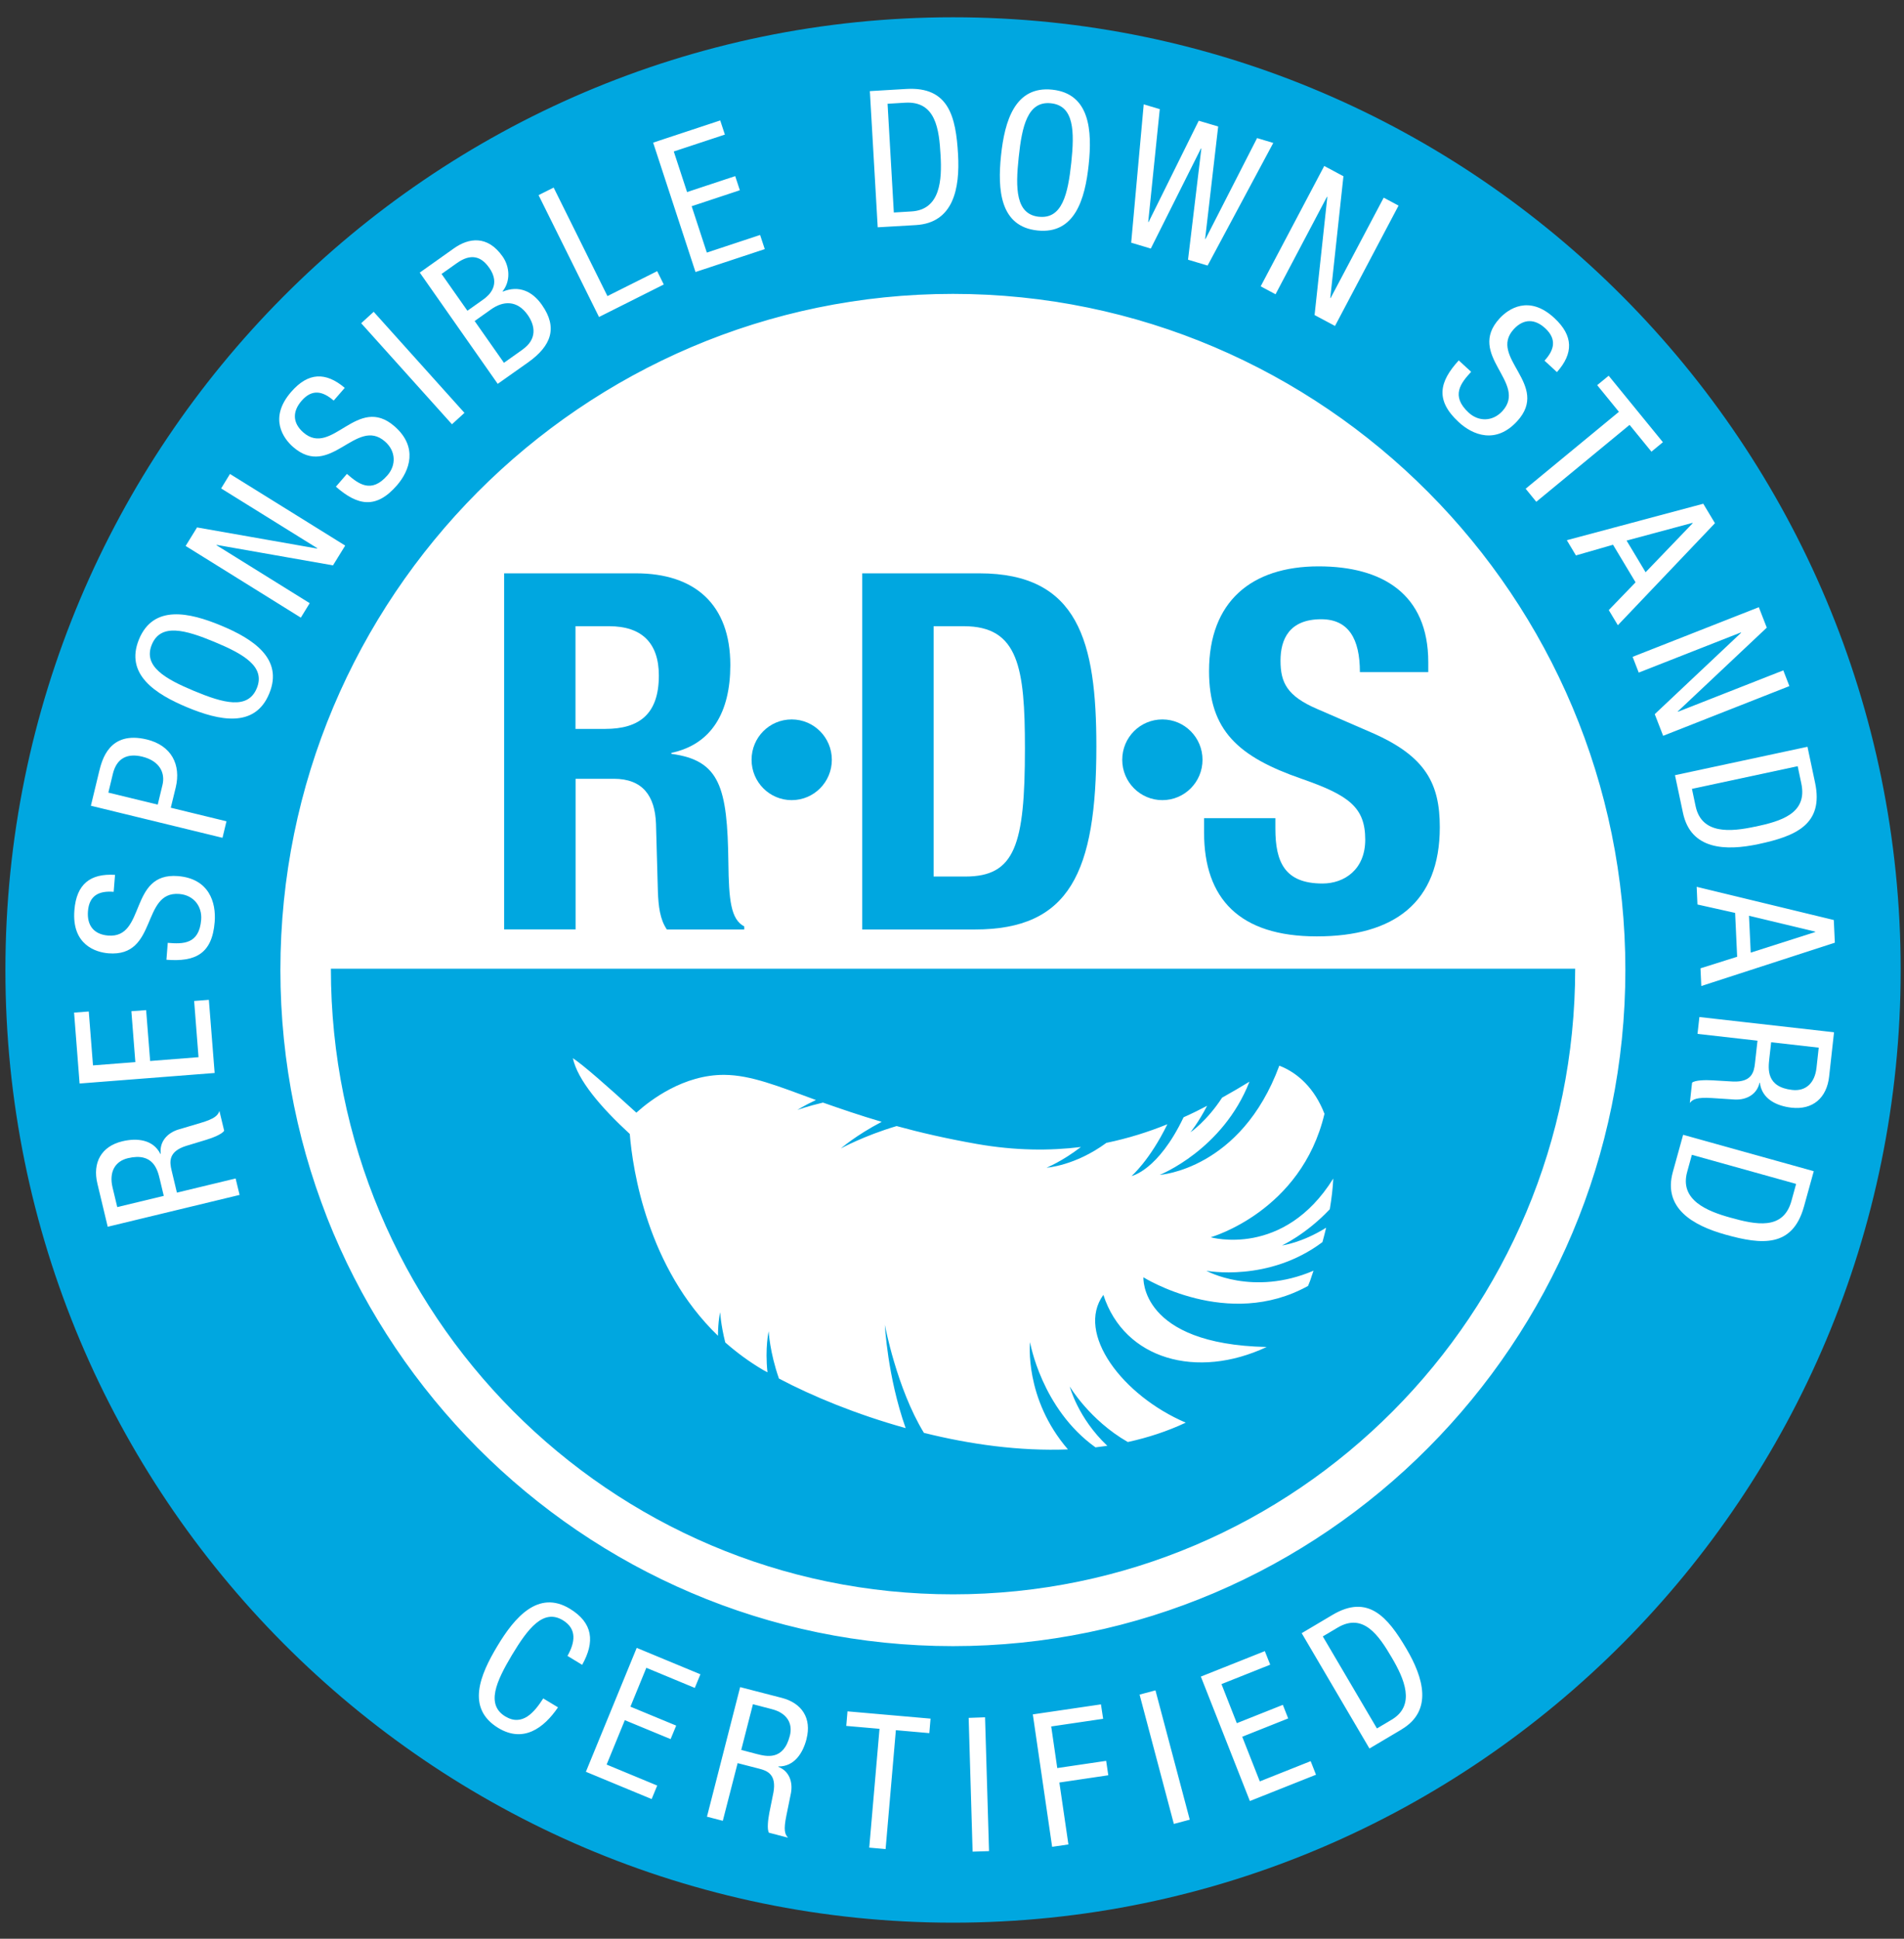
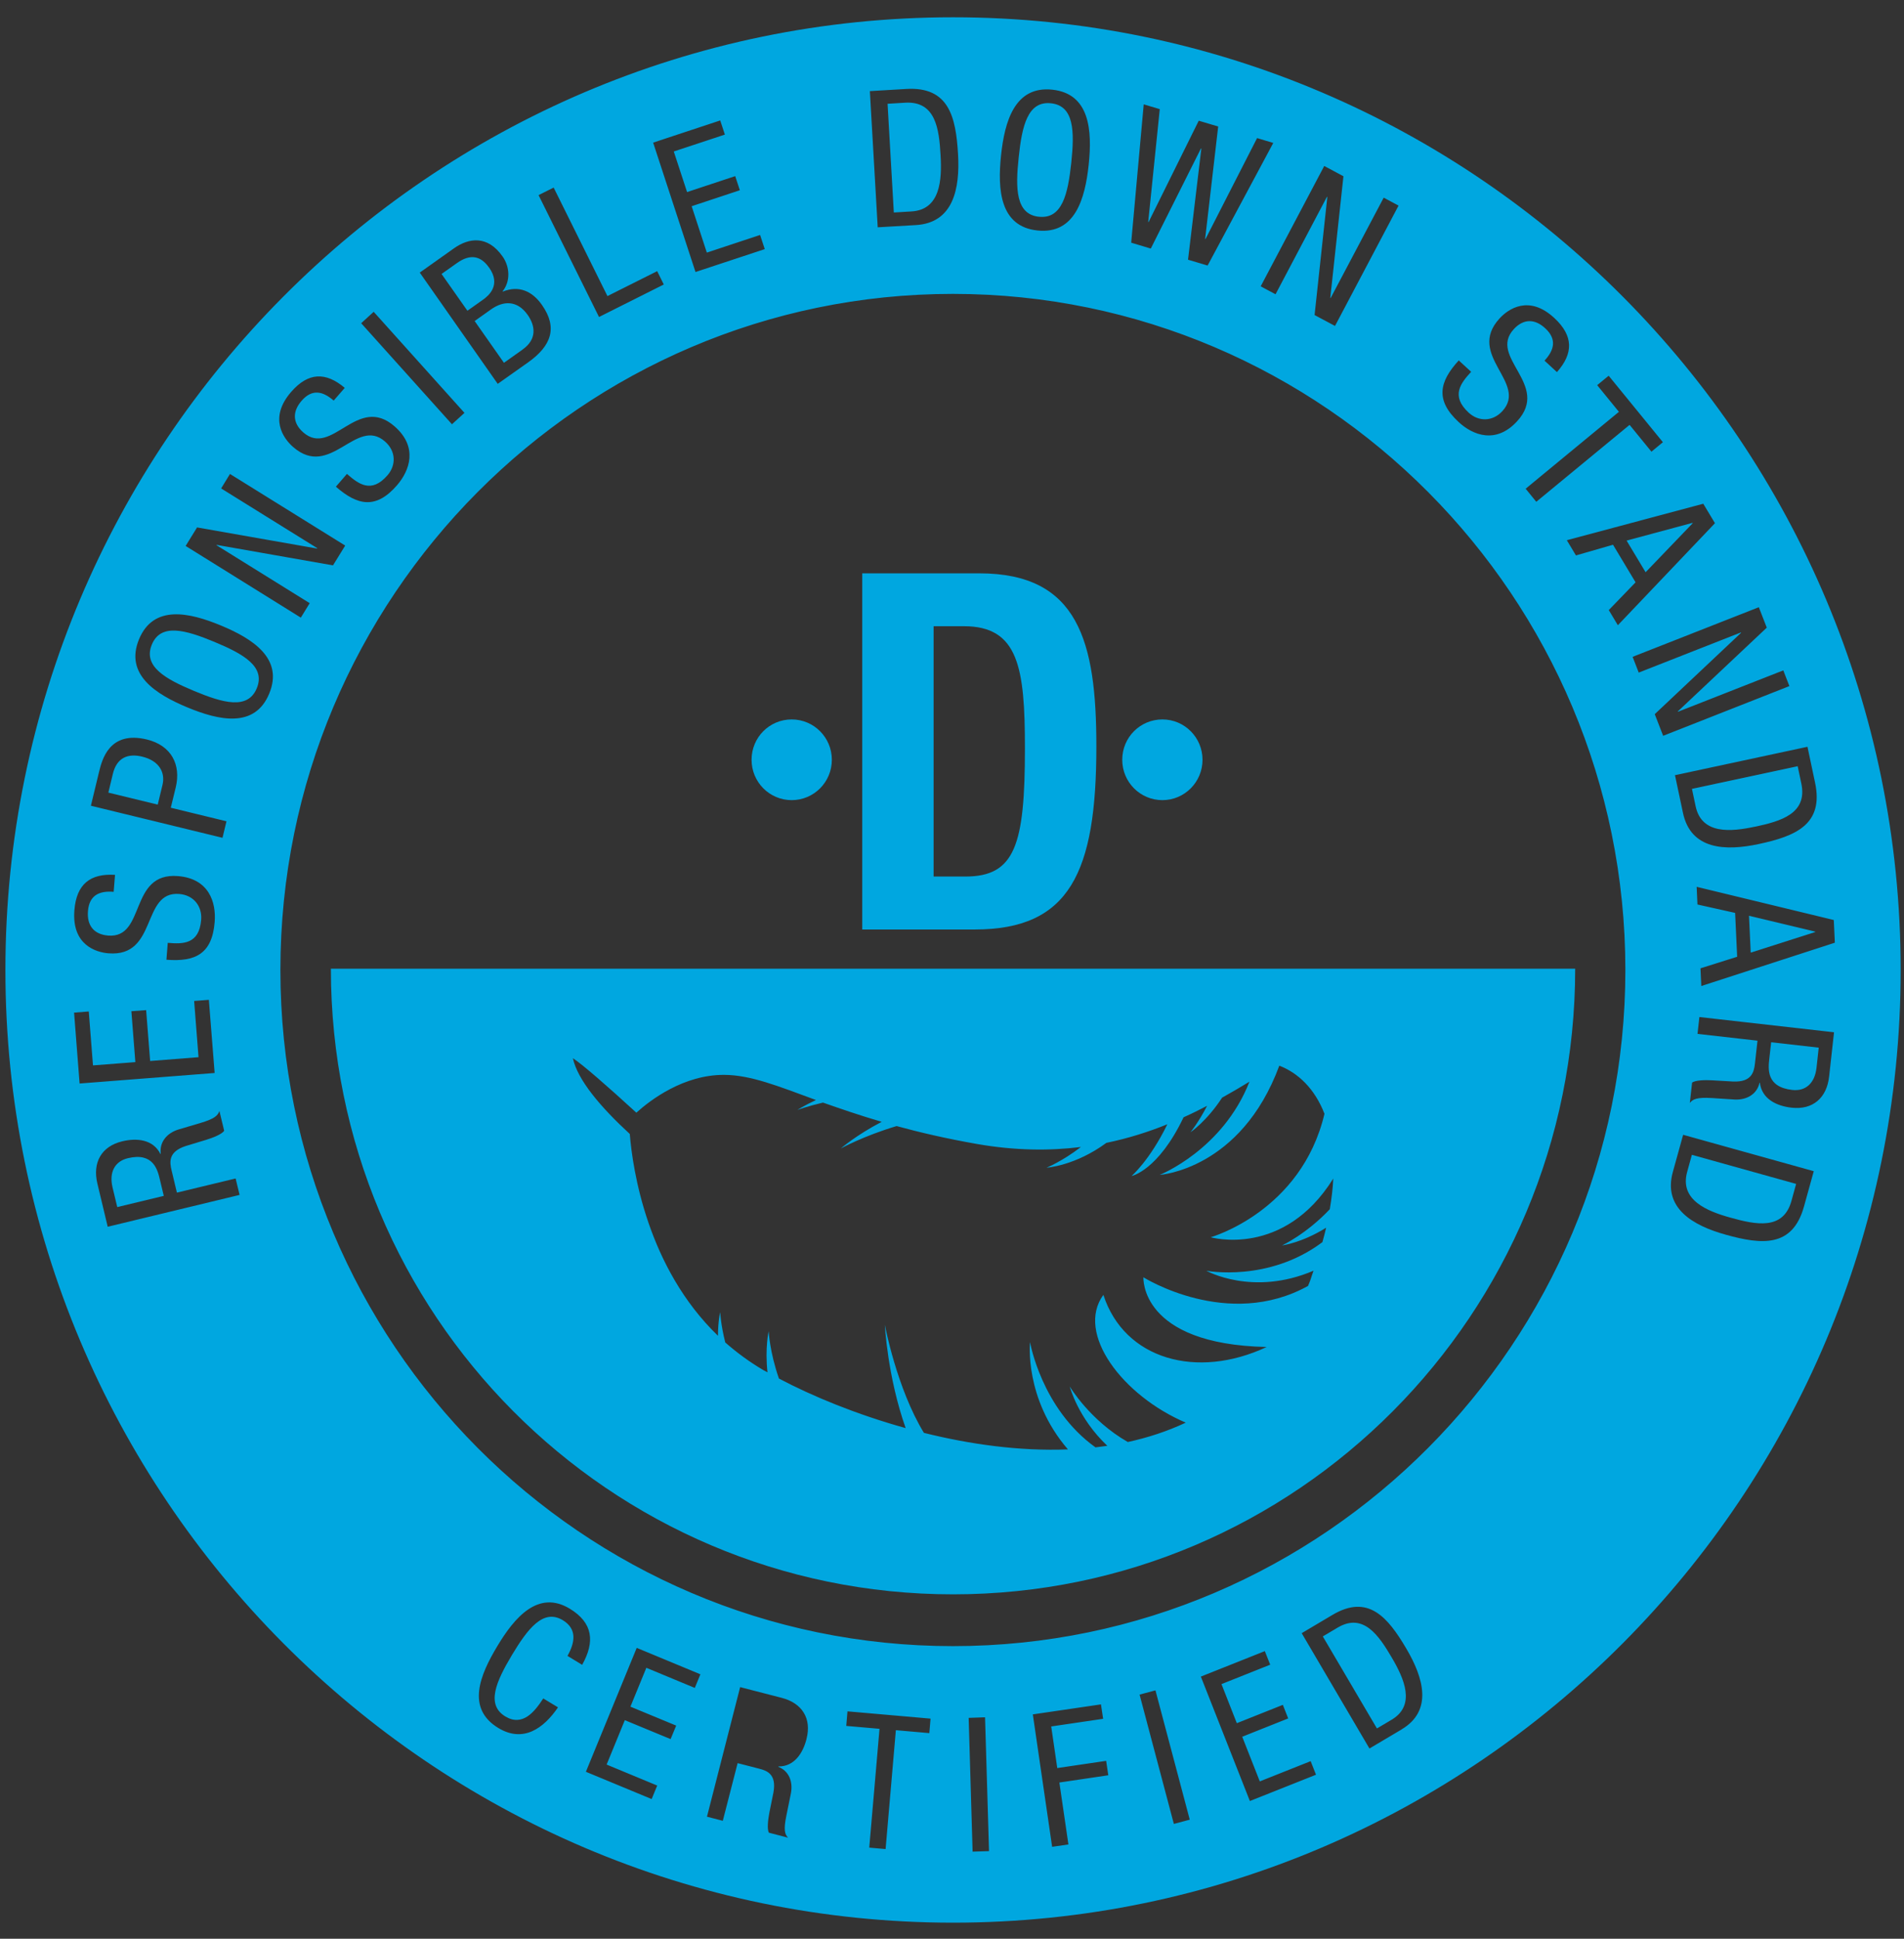
<svg xmlns="http://www.w3.org/2000/svg" width="56" height="57" xml:space="preserve" overflow="hidden">
  <rect width="100%" height="100%" fill="#333333" stroke="none" />
  <g transform="translate(-712 -18)">
-     <path d="M102.263 41.773C102.263 56.907 89.994 69.176 74.86 69.176 59.725 69.176 47.456 56.907 47.456 41.773 47.456 26.638 59.725 14.369 74.86 14.369 89.994 14.369 102.263 26.638 102.263 41.773" fill="#FFFFFF" transform="matrix(1 0 0 1.005 665.342 4.411)" />
    <path d="M56.39 41.86C56.39 51.969 64.584 60.163 74.689 60.163 84.793 60.163 92.987 51.969 92.987 41.86L56.388 41.86ZM85.772 48.894C85.072 49.633 84.364 49.956 84.364 49.956 84.364 49.956 84.948 49.883 85.662 49.437 85.631 49.575 85.593 49.713 85.553 49.859 83.966 51.045 82.139 50.697 82.139 50.697 82.139 50.697 83.502 51.457 85.291 50.695 85.256 50.79 85.229 50.881 85.194 50.981 85.176 51.034 85.15 51.085 85.13 51.14 82.768 52.444 80.288 50.888 80.288 50.888 80.288 50.888 80.168 52.847 83.913 52.927 81.864 53.883 79.727 53.295 79.11 51.402 78.288 52.526 79.673 54.351 81.533 55.14 80.992 55.393 80.42 55.579 79.829 55.707 78.705 55.067 78.122 54.084 78.122 54.084 78.122 54.084 78.357 55 79.226 55.818 79.11 55.834 78.995 55.849 78.878 55.863 77.288 54.732 76.953 52.785 76.953 52.785 76.953 52.785 76.774 54.43 78.068 55.923 76.647 55.978 75.191 55.776 73.832 55.439 73.029 54.129 72.683 52.278 72.683 52.278 72.683 52.278 72.758 53.788 73.295 55.3 71.849 54.9 70.548 54.366 69.568 53.85 69.296 53.078 69.266 52.466 69.266 52.466 69.266 52.466 69.153 52.954 69.231 53.668 69.193 53.648 69.147 53.625 69.109 53.603 68.694 53.36 68.324 53.087 67.989 52.794 67.857 52.273 67.839 51.909 67.839 51.909 67.839 51.909 67.775 52.175 67.775 52.599 65.697 50.604 65.267 47.746 65.181 46.695 64.327 45.913 63.646 45.117 63.507 44.478 63.804 44.671 64.531 45.305 65.374 46.072 65.795 45.695 66.77 44.959 67.963 44.966 68.741 44.972 69.53 45.29 70.657 45.702 70.308 45.864 70.111 45.992 70.111 45.992 70.111 45.992 70.398 45.886 70.863 45.777 71.366 45.953 71.934 46.148 72.59 46.34 71.83 46.735 71.389 47.119 71.389 47.119 71.389 47.119 72.058 46.751 73.029 46.464 73.716 46.651 74.49 46.83 75.392 46.988 76.516 47.183 77.53 47.19 78.45 47.076 77.895 47.5 77.439 47.682 77.439 47.682 77.439 47.682 78.277 47.63 79.199 46.955 79.848 46.822 80.441 46.633 80.992 46.411 80.471 47.473 79.939 47.925 79.939 47.925 79.939 47.925 80.718 47.772 81.469 46.207 81.709 46.101 81.942 45.986 82.161 45.871 81.906 46.362 81.671 46.646 81.671 46.646 81.671 46.646 82.15 46.323 82.602 45.633 82.886 45.476 83.156 45.318 83.407 45.165 82.622 47.161 80.767 47.892 80.767 47.892 80.767 47.892 83.154 47.742 84.285 44.697 84.839 44.91 85.329 45.372 85.613 46.105 84.932 48.967 82.267 49.717 82.267 49.717 82.267 49.717 84.411 50.331 85.872 47.999 85.859 48.28 85.823 48.577 85.77 48.895Z" fill="#00A7E0" transform="matrix(1 0 0 1.005 665.342 4.411)" />
-     <path d="M61.483 30.294 65.365 30.294C67.087 30.294 68.138 31.198 68.138 32.978 68.138 34.362 67.584 35.298 66.404 35.546L66.404 35.575C67.834 35.765 68.052 36.554 68.081 38.756 68.094 39.851 68.152 40.419 68.548 40.623L68.548 40.713 66.272 40.713C66.067 40.419 66.025 40.026 66.008 39.616L65.952 37.617C65.921 36.8 65.556 36.304 64.711 36.304L63.587 36.304 63.587 40.711 61.485 40.711 61.485 30.293ZM63.586 34.845 64.46 34.845C65.465 34.845 66.036 34.408 66.036 33.284 66.036 32.322 65.524 31.841 64.575 31.841L63.584 31.841 63.584 34.847Z" fill="#00A7E0" transform="matrix(1 0 0 1.005 665.342 4.411)" />
    <path d="M72.018 30.294 75.461 30.294C78.379 30.294 78.904 32.293 78.904 35.357 78.904 39.048 78.117 40.713 75.33 40.713L72.018 40.713 72.018 30.294ZM74.117 39.164 75.051 39.164C76.51 39.164 76.803 38.246 76.803 35.415 76.803 33.052 76.614 31.841 75.007 31.841L74.117 31.841 74.117 39.164Z" fill="#00A7E0" transform="matrix(1 0 0 1.005 665.342 4.411)" />
-     <path d="M84.169 37.457 84.169 37.763C84.169 38.742 84.445 39.368 85.555 39.368 86.198 39.368 86.812 38.96 86.812 38.086 86.812 37.138 86.331 36.787 84.945 36.306 83.077 35.663 82.218 34.891 82.218 33.154 82.218 31.127 83.458 30.09 85.442 30.09 87.309 30.09 88.666 30.894 88.666 32.892L88.666 33.184 86.655 33.184C86.655 32.205 86.318 31.637 85.517 31.637 84.569 31.637 84.32 32.234 84.32 32.847 84.32 33.49 84.511 33.883 85.398 34.262L87.019 34.962C88.593 35.648 89.005 36.45 89.005 37.72 89.005 39.924 87.662 40.915 85.385 40.915 83.108 40.915 82.072 39.805 82.072 37.88L82.072 37.457 84.174 37.457Z" fill="#00A7E0" transform="matrix(1 0 0 1.005 665.342 4.411)" />
    <path d="M71.124 35.748C71.124 36.403 70.594 36.929 69.943 36.929 69.293 36.929 68.763 36.403 68.763 35.748 68.763 35.094 69.289 34.568 69.943 34.568 70.597 34.568 71.124 35.098 71.124 35.748Z" fill="#00A7E0" transform="matrix(1 0 0 1.005 665.342 4.411)" />
    <path d="M82.026 35.748C82.026 36.403 81.496 36.929 80.846 36.929 80.195 36.929 79.665 36.403 79.665 35.748 79.665 35.094 80.192 34.568 80.846 34.568 81.5 34.568 82.026 35.098 82.026 35.748Z" fill="#00A7E0" transform="matrix(1 0 0 1.005 665.342 4.411)" />
-     <path d="M50.839 35.656C50.417 35.554 50.09 35.688 49.976 36.166L49.845 36.709 51.297 37.06 51.437 36.484C51.522 36.133 51.355 35.781 50.839 35.656Z" fill="#00A7E0" transform="matrix(1 0 0 1.005 665.342 4.411)" />
+     <path d="M50.839 35.656C50.417 35.554 50.09 35.688 49.976 36.166L49.845 36.709 51.297 37.06 51.437 36.484C51.522 36.133 51.355 35.781 50.839 35.656" fill="#00A7E0" transform="matrix(1 0 0 1.005 665.342 4.411)" />
    <path d="M62.03 23.745C62.458 23.443 62.401 23.053 62.181 22.738 61.866 22.292 61.454 22.323 61.101 22.572L60.618 22.913 61.48 24.135 62.032 23.745Z" fill="#00A7E0" transform="matrix(1 0 0 1.005 665.342 4.411)" />
    <path d="M61.042 21.35C60.804 21.011 60.498 20.936 60.101 21.215L59.645 21.536 60.405 22.612 60.869 22.285C61.041 22.164 61.398 21.851 61.044 21.35Z" fill="#00A7E0" transform="matrix(1 0 0 1.005 665.342 4.411)" />
    <path d="M50.418 47.404C50.038 47.495 49.861 47.81 49.968 48.258L50.107 48.834 51.475 48.506 51.36 48.028C51.293 47.744 51.167 47.225 50.418 47.404Z" fill="#00A7E0" transform="matrix(1 0 0 1.005 665.342 4.411)" />
    <path d="M52.965 32.3C52.113 31.948 51.386 31.744 51.123 32.38 50.861 33.014 51.519 33.384 52.369 33.736 53.222 34.089 53.947 34.291 54.211 33.655 54.474 33.022 53.816 32.652 52.965 32.3Z" fill="#00A7E0" transform="matrix(1 0 0 1.005 665.342 4.411)" />
    <path d="M98.276 37.707C99.028 37.547 99.826 37.326 99.638 36.443L99.531 35.936 96.421 36.599 96.529 37.106C96.707 37.944 97.578 37.854 98.276 37.705Z" fill="#00A7E0" transform="matrix(1 0 0 1.005 665.342 4.411)" />
-     <path d="M69.36 63.522 68.803 63.378 68.459 64.715 68.919 64.835C69.194 64.904 69.699 65.035 69.888 64.303 69.985 63.932 69.796 63.633 69.36 63.522Z" fill="#00A7E0" transform="matrix(1 0 0 1.005 665.342 4.411)" />
    <path d="M77.215 19.862C77.898 19.935 78.068 19.199 78.166 18.284 78.263 17.368 78.252 16.614 77.569 16.543 76.885 16.47 76.716 17.206 76.62 18.122 76.521 19.038 76.532 19.791 77.215 19.863Z" fill="#00A7E0" transform="matrix(1 0 0 1.005 665.342 4.411)" />
    <path d="M96.443 28.828 96.438 28.817 94.499 29.336 95.058 30.262 96.443 28.828Z" fill="#00A7E0" transform="matrix(1 0 0 1.005 665.342 4.411)" />
    <path d="M73.464 19.707C74.319 19.658 74.364 18.781 74.322 18.067 74.279 17.297 74.18 16.473 73.28 16.526L72.763 16.557 72.947 19.738 73.463 19.707Z" fill="#00A7E0" transform="matrix(1 0 0 1.005 665.342 4.411)" />
    <path d="M100.048 40.787 100.048 40.776 98.099 40.312 98.15 41.39 100.048 40.787Z" fill="#00A7E0" transform="matrix(1 0 0 1.005 665.342 4.411)" />
    <path d="M97.554 49.143C98.296 49.349 99.106 49.52 99.347 48.655L99.485 48.156 96.419 47.305 96.281 47.804C96.051 48.628 96.866 48.954 97.554 49.143Z" fill="#00A7E0" transform="matrix(1 0 0 1.005 665.342 4.411)" />
    <path d="M99.372 45.407C99.76 45.451 100.034 45.216 100.085 44.757L100.15 44.17 98.751 44.012 98.696 44.498C98.664 44.789 98.603 45.321 99.37 45.407Z" fill="#00A7E0" transform="matrix(1 0 0 1.005 665.342 4.411)" />
    <path d="M85.999 61.137 85.564 61.394 87.156 64.086 87.59 63.83C88.309 63.405 87.952 62.622 87.595 62.017 87.211 61.365 86.755 60.691 85.999 61.137Z" fill="#00A7E0" transform="matrix(1 0 0 1.005 665.342 4.411)" />
    <path d="M74.689 14.027C59.319 14.027 46.817 26.531 46.817 41.897 46.817 57.263 59.321 69.768 74.689 69.768 90.056 69.768 102.56 57.264 102.56 41.897 102.56 26.529 90.056 14.027 74.689 14.027ZM100.626 41.099 96.696 42.367 96.672 41.849 97.751 41.511 97.691 40.228 96.583 39.982 96.56 39.465 100.593 40.436 100.624 41.099ZM100.043 36.421C100.303 37.643 99.463 37.984 98.387 38.213 97.405 38.423 96.386 38.381 96.157 37.301L95.922 36.199 99.819 35.368 100.043 36.421ZM97.099 28.826 94.242 31.812 93.975 31.369 94.763 30.557 94.1 29.458 93.009 29.77 92.741 29.325 96.754 28.258 97.097 28.826ZM93.971 24.512 95.567 26.458 95.23 26.735 94.587 25.951 91.843 28.201 91.53 27.819 94.273 25.569 93.634 24.789 93.971 24.514ZM89.562 24.064 89.927 24.399C89.623 24.727 89.318 25.101 89.854 25.593 90.144 25.86 90.557 25.86 90.845 25.549 91.61 24.718 89.77 23.913 90.763 22.837 91.013 22.565 91.625 22.133 92.375 22.826 92.938 23.345 92.938 23.862 92.45 24.407L92.085 24.072C92.37 23.764 92.455 23.447 92.107 23.126 91.801 22.844 91.468 22.84 91.18 23.152 90.419 23.979 92.269 24.773 91.28 25.844 90.656 26.522 89.976 26.254 89.557 25.866 88.865 25.228 88.989 24.687 89.564 24.064ZM86.171 18.676 85.784 22.237 85.793 22.243 87.355 19.304 87.792 19.536 85.923 23.057 85.322 22.738 85.697 19.284 85.686 19.279 84.174 22.13 83.737 21.898 85.606 18.377 86.172 18.678ZM80.294 16.574 80.769 16.714 80.429 20.015 80.44 20.018 81.915 17.053 82.487 17.222 82.103 20.51 82.114 20.514 83.631 17.561 84.107 17.703 82.176 21.29 81.6 21.119 81.992 17.867 81.981 17.863 80.505 20.793 79.928 20.621 80.297 16.572ZM76.1 18.069C76.206 17.069 76.505 16.029 77.609 16.145 78.713 16.262 78.785 17.342 78.678 18.341 78.572 19.341 78.274 20.381 77.17 20.264 76.066 20.148 75.995 19.067 76.1 18.069ZM73.315 16.124C74.563 16.051 74.772 16.934 74.836 18.035 74.894 19.038 74.7 20.04 73.597 20.106L72.473 20.171 72.242 16.187 73.315 16.124ZM67.841 17.045 67.978 17.459 66.475 17.953 66.866 19.14 68.282 18.674 68.418 19.087 67.001 19.554 67.447 20.911 69.014 20.395 69.151 20.809 67.114 21.479 65.868 17.694 67.841 17.045ZM62.941 19.007 64.524 22.183 65.987 21.454 66.181 21.844 64.276 22.795 62.498 19.23 62.942 19.009ZM60.013 20.784C60.441 20.483 60.995 20.392 61.441 21.026 61.651 21.323 61.68 21.745 61.441 22.042L61.449 22.051C61.92 21.862 62.316 22.04 62.598 22.443 63.065 23.104 62.877 23.638 62.19 24.123L61.297 24.751 59.004 21.496 60.011 20.785ZM57.649 22.643 60.319 25.6 59.951 25.933 57.281 22.977 57.649 22.643ZM55.22 24.988C55.723 24.41 56.239 24.398 56.798 24.868L56.472 25.241C56.157 24.966 55.838 24.89 55.528 25.247 55.255 25.56 55.26 25.893 55.579 26.172 56.426 26.908 57.166 25.039 58.264 25.995 58.958 26.6 58.709 27.285 58.337 27.715 57.721 28.424 57.177 28.316 56.537 27.759L56.862 27.385C57.199 27.678 57.578 27.972 58.055 27.425 58.314 27.128 58.303 26.717 57.982 26.438 57.131 25.698 56.381 27.556 55.277 26.596 54.998 26.354 54.552 25.755 55.22 24.988ZM52.459 28.952 55.984 29.569 55.989 29.558 53.162 27.81 53.422 27.387 56.811 29.482 56.452 30.061 53.031 29.462 53.025 29.471 55.767 31.167 55.506 31.59 52.118 29.493 52.457 28.946ZM49.573 36.096C49.657 35.758 49.867 34.887 50.978 35.155 51.699 35.33 51.987 35.892 51.827 36.556L51.681 37.151 53.319 37.548 53.202 38.031 49.331 37.093 49.573 36.096ZM50.041 39.117 50.001 39.611C49.584 39.578 49.283 39.705 49.245 40.177 49.212 40.592 49.415 40.856 49.839 40.891 50.958 40.98 50.44 39.035 51.892 39.151 52.81 39.224 53.018 39.926 52.972 40.492 52.898 41.43 52.399 41.665 51.553 41.598L51.592 41.104C52.038 41.141 52.517 41.15 52.575 40.427 52.606 40.033 52.353 39.707 51.93 39.674 50.806 39.585 51.307 41.527 49.848 41.41 49.48 41.381 48.764 41.164 48.846 40.15 48.906 39.386 49.313 39.069 50.043 39.115ZM48.835 43.145 49.269 43.112 49.393 44.689 50.639 44.593 50.522 43.104 50.956 43.072 51.074 44.56 52.497 44.449 52.368 42.804 52.801 42.771 52.971 44.911 48.999 45.219 48.837 43.148ZM49.826 49.409 49.522 48.145C49.375 47.533 49.639 47.057 50.253 46.91 50.677 46.808 51.158 46.85 51.375 47.278L51.386 47.278C51.342 46.926 51.573 46.669 51.898 46.567L52.552 46.374C52.976 46.25 53.067 46.152 53.111 46.021L53.251 46.6C53.189 46.702 52.91 46.81 52.723 46.866L52.129 47.045C51.606 47.211 51.644 47.513 51.705 47.761L51.861 48.411 53.588 47.997 53.705 48.478 49.828 49.409ZM54.577 33.81C54.155 34.836 53.096 34.599 52.167 34.215 51.236 33.83 50.322 33.251 50.746 32.225 51.171 31.2 52.229 31.437 53.158 31.821 54.087 32.205 55.004 32.785 54.577 33.81ZM63.349 61.964C63.567 61.576 63.64 61.179 63.212 60.92 62.638 60.576 62.185 61.161 61.716 61.937 61.25 62.713 60.946 63.389 61.52 63.735 62.024 64.037 62.376 63.609 62.636 63.208L63.07 63.469C62.649 64.083 62.05 64.514 61.316 64.074 60.361 63.498 60.775 62.523 61.285 61.678 61.795 60.831 62.491 60.026 63.416 60.583 64.103 60.997 64.159 61.554 63.78 62.225L63.349 61.964ZM67.094 62.901 65.668 62.312 65.2 63.449 66.546 64.003 66.382 64.398 65.035 63.844 64.5 65.143 65.988 65.757 65.824 66.152 63.89 65.354 65.385 61.729 67.258 62.502 67.094 62.899ZM70.38 64.392C70.275 64.806 70.02 65.205 69.55 65.198L69.55 65.209C69.867 65.331 69.983 65.649 69.921 65.979L69.787 66.635C69.699 67.059 69.741 67.183 69.836 67.282L69.273 67.136C69.213 67.036 69.249 66.744 69.285 66.557L69.406 65.959C69.502 65.429 69.224 65.323 68.985 65.263L68.353 65.101 67.917 66.788 67.451 66.668 68.427 62.877 69.653 63.192C70.247 63.345 70.535 63.793 70.379 64.392ZM73.991 64.223 73.007 64.137 72.705 67.615 72.224 67.573 72.526 64.097 71.548 64.012 71.584 63.586 74.027 63.799 73.991 64.225ZM75.264 67.69 75.148 63.777 75.63 63.76 75.747 67.675 75.264 67.69ZM78.081 67.48 77.603 67.549 77.035 63.675 79.039 63.382 79.103 63.804 77.576 64.028 77.754 65.245 79.192 65.034 79.255 65.456 77.816 65.668 78.082 67.48ZM81.183 66.879 80.175 63.096 80.642 62.972 81.651 66.755 81.183 66.879ZM83.42 66.212 81.977 62.569 83.859 61.824 84.017 62.221 82.584 62.789 83.035 63.932 84.389 63.396 84.546 63.793 83.194 64.329 83.711 65.635 85.207 65.043 85.364 65.44 83.418 66.21ZM87.881 64.116 86.936 64.673 84.943 61.299 85.846 60.766C86.894 60.146 87.473 60.824 88.023 61.755 88.526 62.604 88.808 63.567 87.881 64.114ZM74.685 61.678C63.779 61.678 54.905 52.805 54.905 41.897 54.905 30.988 63.779 22.119 74.685 22.119 85.591 22.119 94.463 30.992 94.463 41.897 94.463 52.801 85.59 61.678 74.685 61.678ZM95.33 34.411 97.866 32.034 97.862 32.023 94.856 33.198 94.676 32.737 98.388 31.285 98.622 31.883 96.006 34.333 96.009 34.344 99.108 33.133 99.287 33.593 95.574 35.047 95.326 34.411ZM99.715 48.821C99.379 50.023 98.474 49.936 97.416 49.642 96.448 49.375 95.563 48.866 95.86 47.803L96.162 46.719 100.004 47.784 99.716 48.819ZM100.456 45.014C100.387 45.64 99.975 45.997 99.349 45.926 98.915 45.877 98.478 45.675 98.419 45.197L98.409 45.197C98.332 45.538 98.028 45.702 97.685 45.688L97.004 45.644C96.563 45.618 96.445 45.678 96.359 45.788L96.425 45.194C96.518 45.119 96.816 45.114 97.011 45.125L97.631 45.161C98.179 45.183 98.246 44.884 98.274 44.633L98.349 43.966 96.585 43.767 96.64 43.274 100.6 43.72 100.456 45.014Z" fill="#00A7E0" transform="matrix(1 0 0 1.005 665.342 4.411)" />
  </g>
</svg>